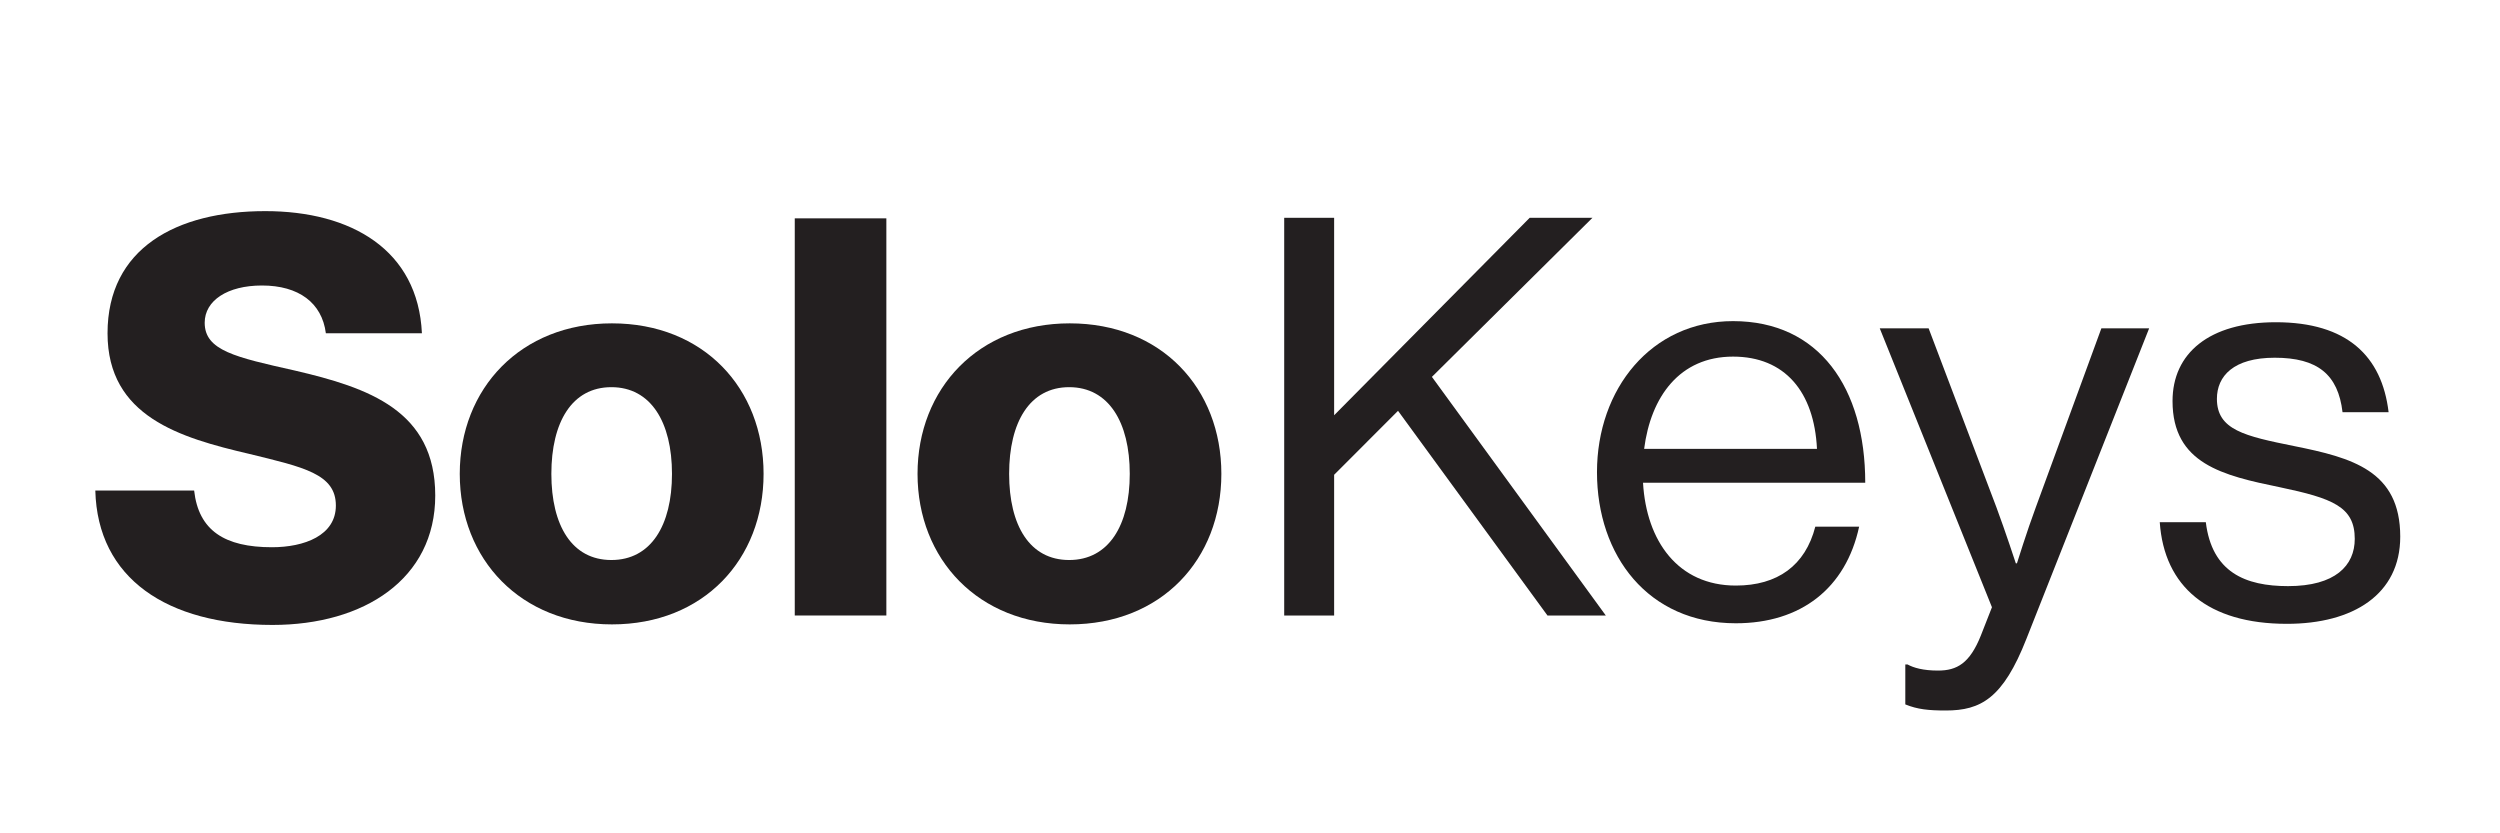
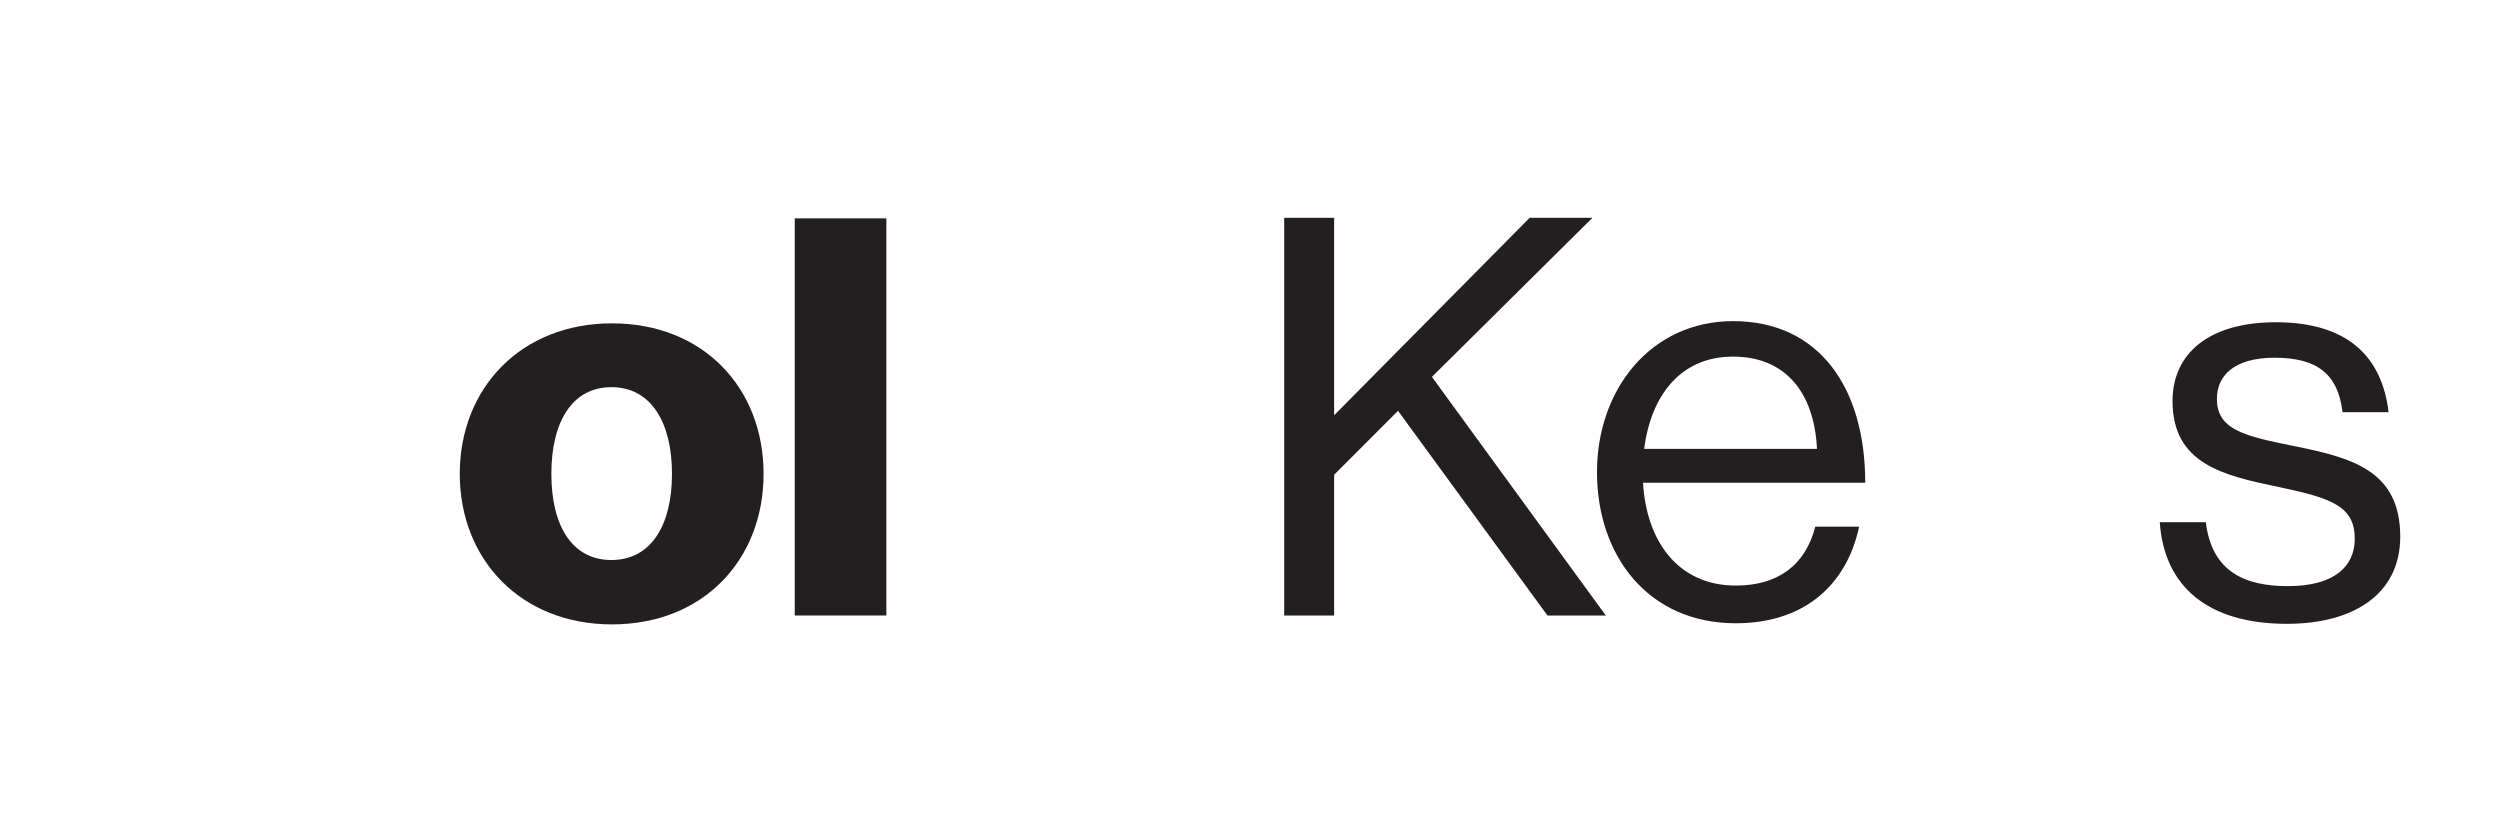
<svg xmlns="http://www.w3.org/2000/svg" width="100%" height="100%" viewBox="0 0 300 100" version="1.1" xml:space="preserve" style="fill-rule:evenodd;clip-rule:evenodd;stroke-linejoin:round;stroke-miterlimit:1.414;">
  <g transform="matrix(1,0,0,1,-20.389,11.435)">
-     <path d="M53.089,63.558C64.091,63.558 72.618,58.03 72.618,48.032C72.618,37.829 64.624,35.095 55.758,33.028C48.62,31.427 44.952,30.627 44.952,27.293C44.952,24.626 47.687,22.825 51.822,22.825C56.224,22.825 59.026,24.892 59.493,28.56L71.019,28.56C70.553,18.562 62.559,13.9 52.222,13.9C41.554,13.9 33.293,18.363 33.293,28.56C33.293,38.563 42.02,41.097 50.288,43.03C56.825,44.631 60.693,45.431 60.693,49.232C60.693,52.833 56.891,54.233 53.023,54.233C47.353,54.233 44.219,52.233 43.686,47.432L31.827,47.432C32.093,57.963 40.422,63.558 53.089,63.558Z" style="fill:rgb(35,31,32);fill-rule:nonzero;" />
    <path d="M93.756,55.767C89.02,55.767 86.552,51.632 86.552,45.429C86.552,39.227 89.02,35.025 93.756,35.025C98.492,35.025 101.027,39.227 101.027,45.429C101.027,51.632 98.492,55.767 93.756,55.767ZM93.823,63.492C104.824,63.492 112.018,55.7 112.018,45.429C112.018,35.159 104.824,27.367 93.823,27.367C82.888,27.367 75.56,35.159 75.56,45.429C75.56,55.7 82.888,63.492 93.823,63.492Z" style="fill:rgb(35,31,32);fill-rule:nonzero;" />
    <rect x="115.76" y="14.767" width="10.992" height="47.658" style="fill:rgb(35,31,32);fill-rule:nonzero;" />
-     <path d="M148.689,55.767C143.953,55.767 141.485,51.632 141.485,45.429C141.485,39.227 143.953,35.025 148.689,35.025C153.425,35.025 155.96,39.227 155.96,45.429C155.96,51.632 153.425,55.767 148.689,55.767ZM148.756,63.492C159.757,63.492 166.952,55.7 166.952,45.429C166.952,35.159 159.757,27.367 148.756,27.367C137.821,27.367 130.493,35.159 130.493,45.429C130.493,55.7 137.821,63.492 148.756,63.492Z" style="fill:rgb(35,31,32);fill-rule:nonzero;" />
    <path d="M174.493,62.425L180.485,62.425L180.485,45.538L188.152,37.862L206.085,62.425L213.085,62.425L192.218,33.79L211.485,14.7L203.952,14.7L180.485,38.396L180.485,14.7L174.493,14.7L174.493,62.425Z" style="fill:rgb(35,31,32);fill-rule:nonzero;" />
    <path d="M228.689,63.358C236.493,63.358 241.888,59.166 243.486,51.762L238.227,51.762C237.026,56.432 233.691,58.833 228.689,58.833C221.753,58.833 217.952,53.496 217.552,46.492L244.218,46.492C244.218,35.095 238.693,27.1 228.356,27.1C218.552,27.1 212.027,35.228 212.027,45.228C212.027,55.231 218.152,63.358 228.689,63.358ZM228.356,31.358C234.558,31.358 238.093,35.562 238.427,42.433L217.685,42.433C218.485,36.162 221.953,31.358 228.356,31.358Z" style="fill:rgb(35,31,32);fill-rule:nonzero;" />
-     <path d="M253.891,73.825C258.09,73.825 260.756,72.361 263.556,65.233L278.285,27.967L272.553,27.967L264.689,49.433C263.622,52.3 262.422,56.167 262.422,56.167L262.289,56.167C262.289,56.167 261.023,52.3 259.956,49.433L251.825,27.967L245.96,27.967L259.423,61.433L258.09,64.833C256.757,68.167 255.224,69.033 252.958,69.033C251.159,69.033 250.026,68.7 249.293,68.3L249.026,68.3L249.026,73.093C250.492,73.692 251.825,73.825 253.891,73.825Z" style="fill:rgb(35,31,32);fill-rule:nonzero;" />
    <path d="M294.823,63.425C302.76,63.425 308.418,59.898 308.418,52.965C308.418,45.029 302.627,43.495 295.69,42.095C289.753,40.895 286.418,40.161 286.418,36.426C286.418,33.692 288.419,31.492 293.355,31.492C298.491,31.492 300.959,33.492 301.493,38.027L307.021,38.027C306.222,31.292 302.026,27.233 293.489,27.233C285.487,27.233 281.093,30.959 281.093,36.693C281.093,44.229 287.152,45.629 293.956,47.03C300.292,48.363 302.96,49.364 302.96,53.232C302.96,56.433 300.626,58.9 294.956,58.9C289.82,58.9 285.819,57.233 285.087,51.231L279.56,51.231C280.093,58.967 285.353,63.425 294.823,63.425Z" style="fill:rgb(35,31,32);fill-rule:nonzero;" />
  </g>
</svg>